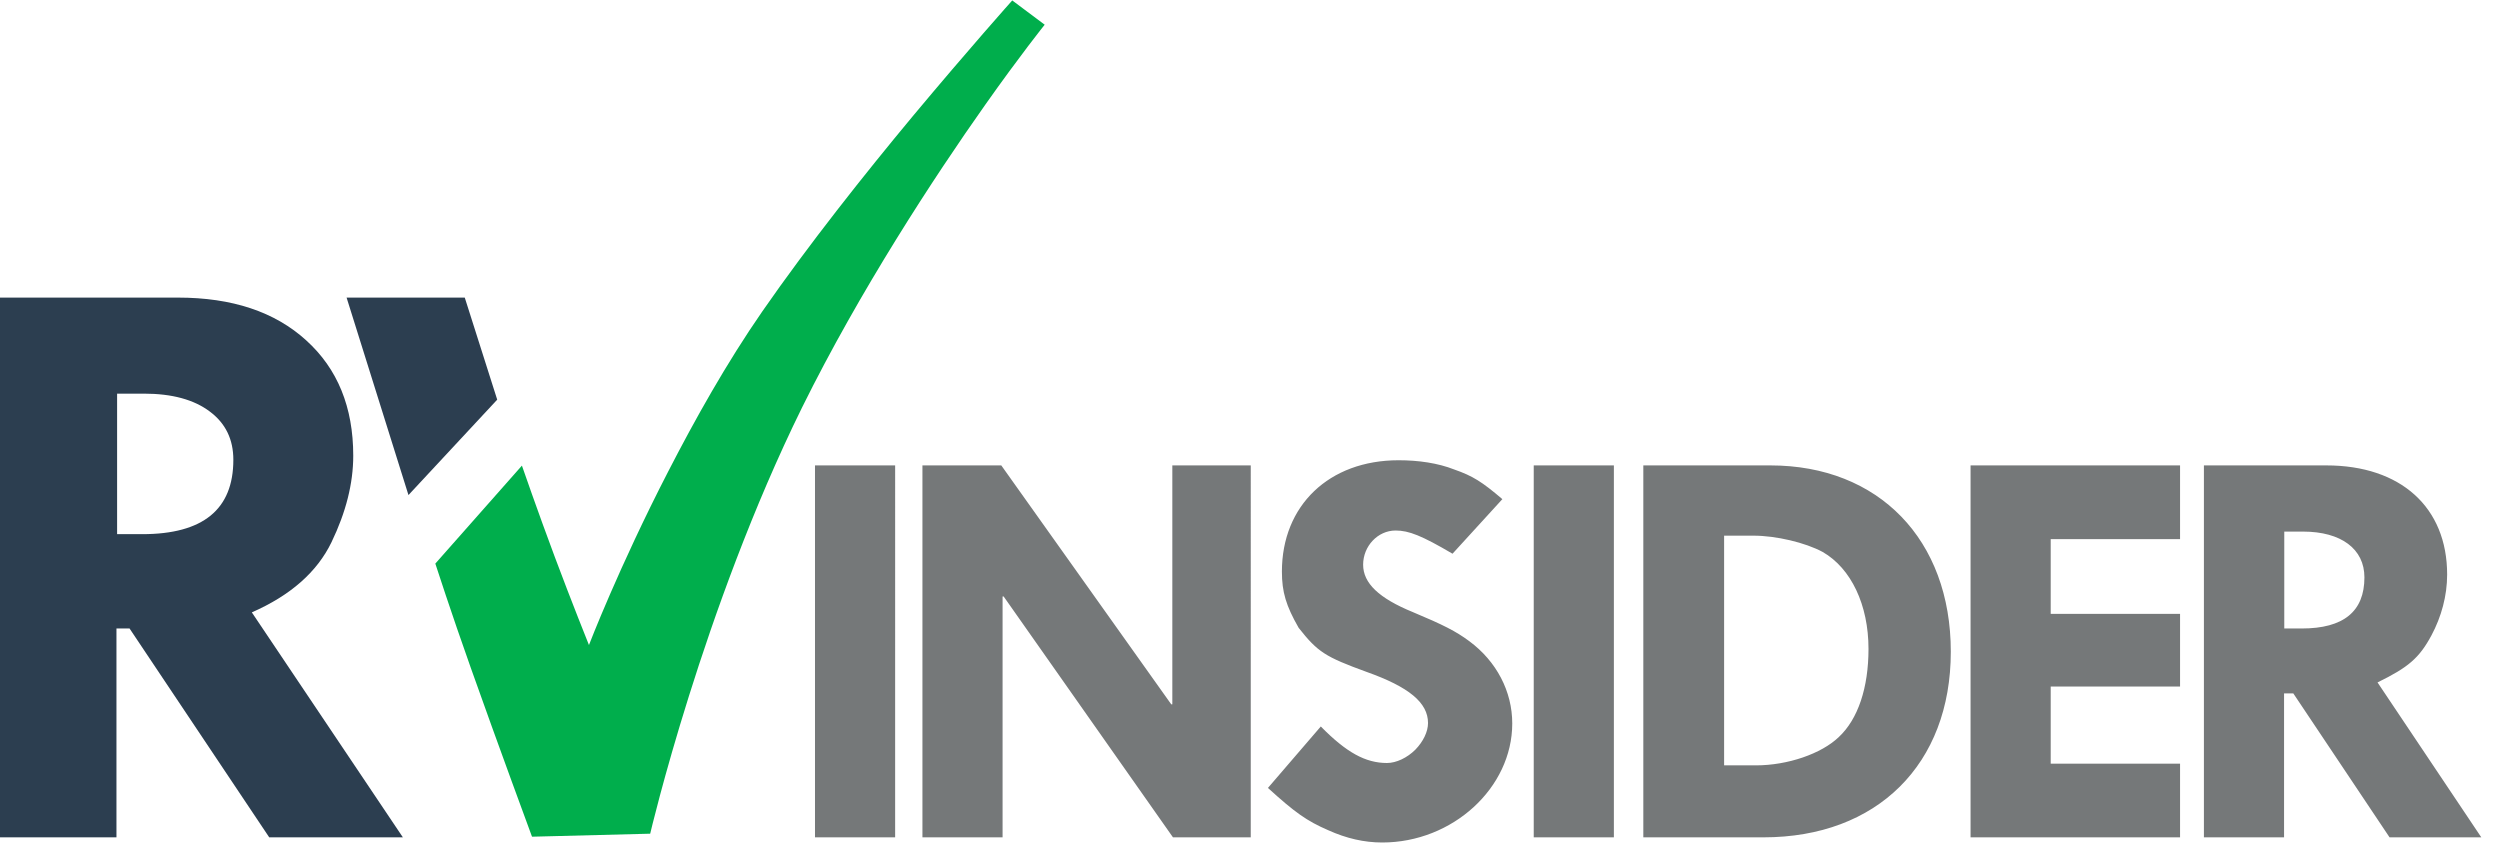
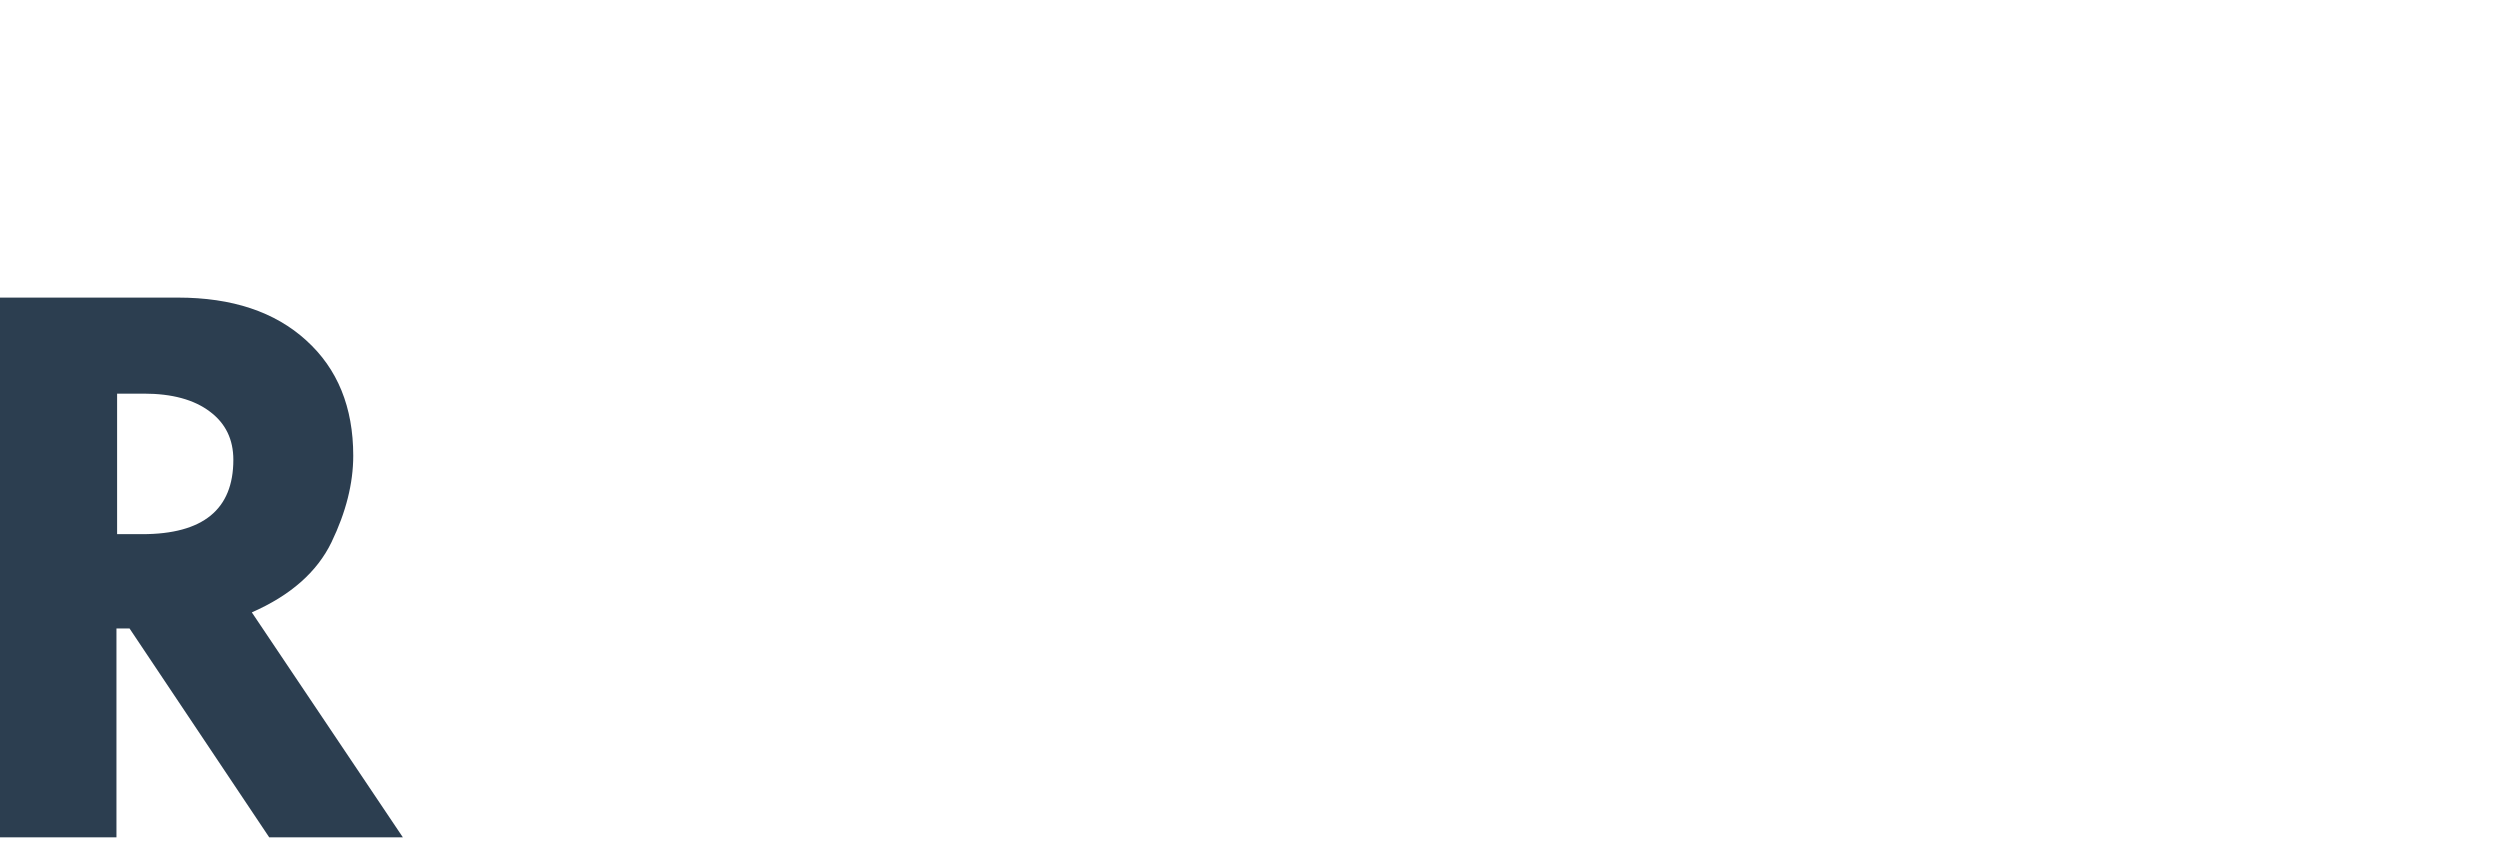
<svg xmlns="http://www.w3.org/2000/svg" version="1.1" id="Layer_1" x="0" y="0" viewBox="0 0 1163.5 393.1" xml:space="preserve">
  <style>.st1{fill:#757879}</style>
  <path d="M0 389.7h54.2v-97.2h6.1l65 97.2h62.2L117.2 285c18-7.9 30.4-18.8 37.1-32.7 6.7-13.9 10.1-27.3 10.1-40.2 0-22.6-7.3-40.5-21.9-53.7-14.6-13.3-34.5-19.9-59.7-19.9H0v251.2zm67-206.5c13.1 0 23.3 2.8 30.6 8.3 7.4 5.5 11 13 11 22.5 0 23.1-14.1 34.6-42.4 34.6H54.5v-65.4H67z" fill="#2c3e50" />
-   <path class="st1" d="M379.3 216.6v173.1h37.3V216.6h-37.3zM545.6 216.6v111.2h-.5L466 216.6h-36.7v173.1h37.3V277.6h.5l78.8 112.1h36.2V216.6h-36.5zM699.2 232.3c-9.5-8.1-13.8-10.8-22.4-13.8-7.6-3-16.7-4.3-25.9-4.3-32.4 0-54.3 21.1-54.3 51.8 0 9.5 1.9 15.9 7.8 26.2 8.9 11.3 12.4 13.5 31.6 20.5 19.7 7 28.6 14.3 28.6 23.8 0 4-2.2 8.6-5.9 12.4-3.8 3.8-8.9 6.2-13.2 6.2-10 0-18.9-4.9-30.8-17l-24.6 28.6c12.4 11.3 18.1 15.4 28.1 19.7 8.4 3.8 16.7 5.7 25.1 5.7 32.7 0 60.5-25.4 60.5-55.4 0-14.9-7.3-28.9-20-38.3-6.2-4.6-12.1-7.6-26.2-13.5-15.9-6.5-23.2-13.5-23.2-22.1 0-8.6 6.8-15.9 15.1-15.9 6.2 0 12.2 2.4 26.5 10.8l23.2-25.4zM713.8 216.6v173.1h37.3V216.6h-37.3zM802.4 249.3h13.8c10.3 0 24 3.2 32.1 7.6 13.2 7.6 21.3 24.6 21.3 45.1 0 18.1-4.9 32.7-13.8 41-8.1 7.8-23.8 13.2-38.6 13.2h-14.8V249.3zm-37.6-32.7v173.1h55.9c52.9 0 87.2-34 87.2-86.4 0-52.1-33.5-86.7-84-86.7h-59.1zM917.1 216.6v173.1h97.5v-34.3h-60.2v-35.9h60.2v-33.8h-60.2v-34.8h60.2v-34.3h-97.5zM1063.2 247.4h8.6c17.8 0 28.6 8.1 28.6 21.3 0 15.9-9.7 23.8-29.2 23.8h-8.1V247.4zm-37.5-30.8v173.1h37.3v-67h4.3l44.8 67h42.7l-48.3-72.1c14.3-7 19.4-11.3 25.1-21.9 4.6-8.6 7.3-18.4 7.3-28.3 0-31.3-21.6-50.8-56.2-50.8h-57z" />
-   <path d="M161.3 138.5h55l15.1 47.5-41.3 44.4-28.8-91.9z" fill-rule="evenodd" clip-rule="evenodd" fill="#2c3e50" />
-   <path d="M202.6 262.3l40.3-45.6s7.4 21.4 15.3 42.5c7.7 20.6 15.9 41 15.9 41S288 264 311 219.4c12.3-23.9 27.1-50.4 43.8-74.5 21.5-31 47.7-64 69.9-90.7 26.2-31.4 46.4-54 46.4-54l15.1 11.3s-11.4 14.2-27.7 37.3c-23.8 33.7-58.3 86.4-85.2 140.8-46.3 94-70.7 198.4-70.7 198.4l-55 1.4s-15.7-42.5-28.5-78.6c-9.1-25.6-16.5-48.5-16.5-48.5z" fill-rule="evenodd" clip-rule="evenodd" fill="#00ae4c" />
</svg>